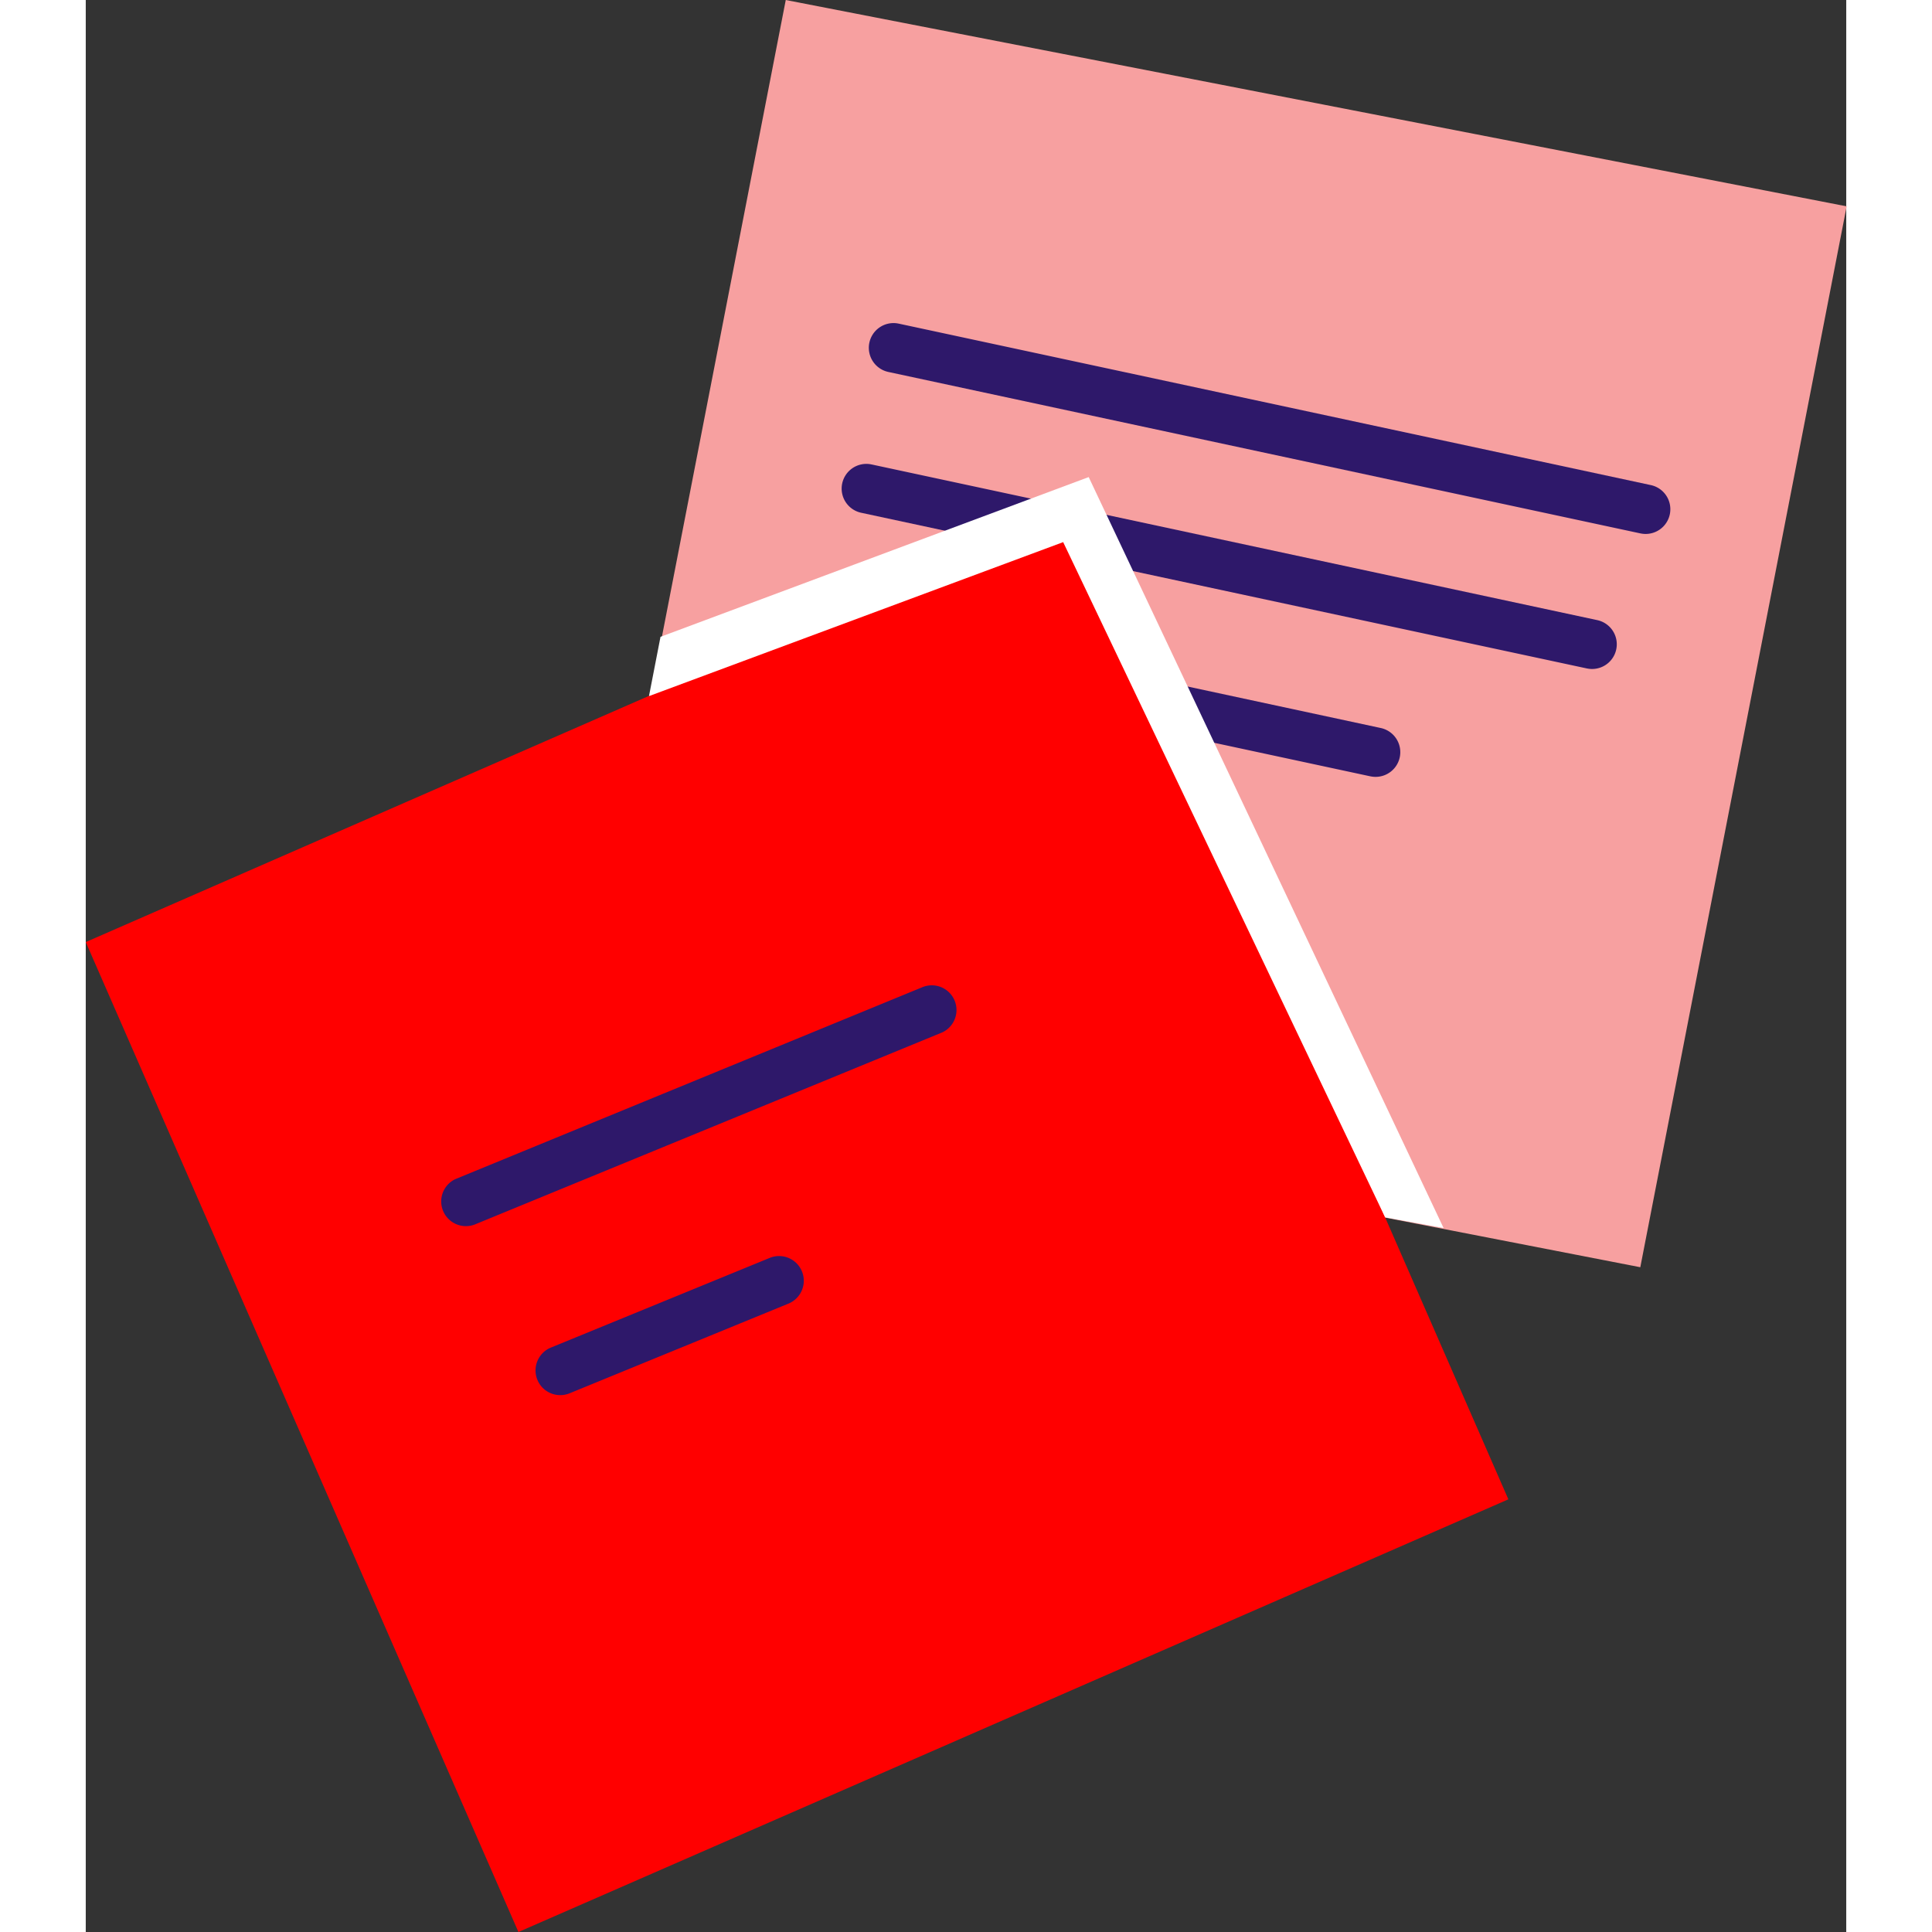
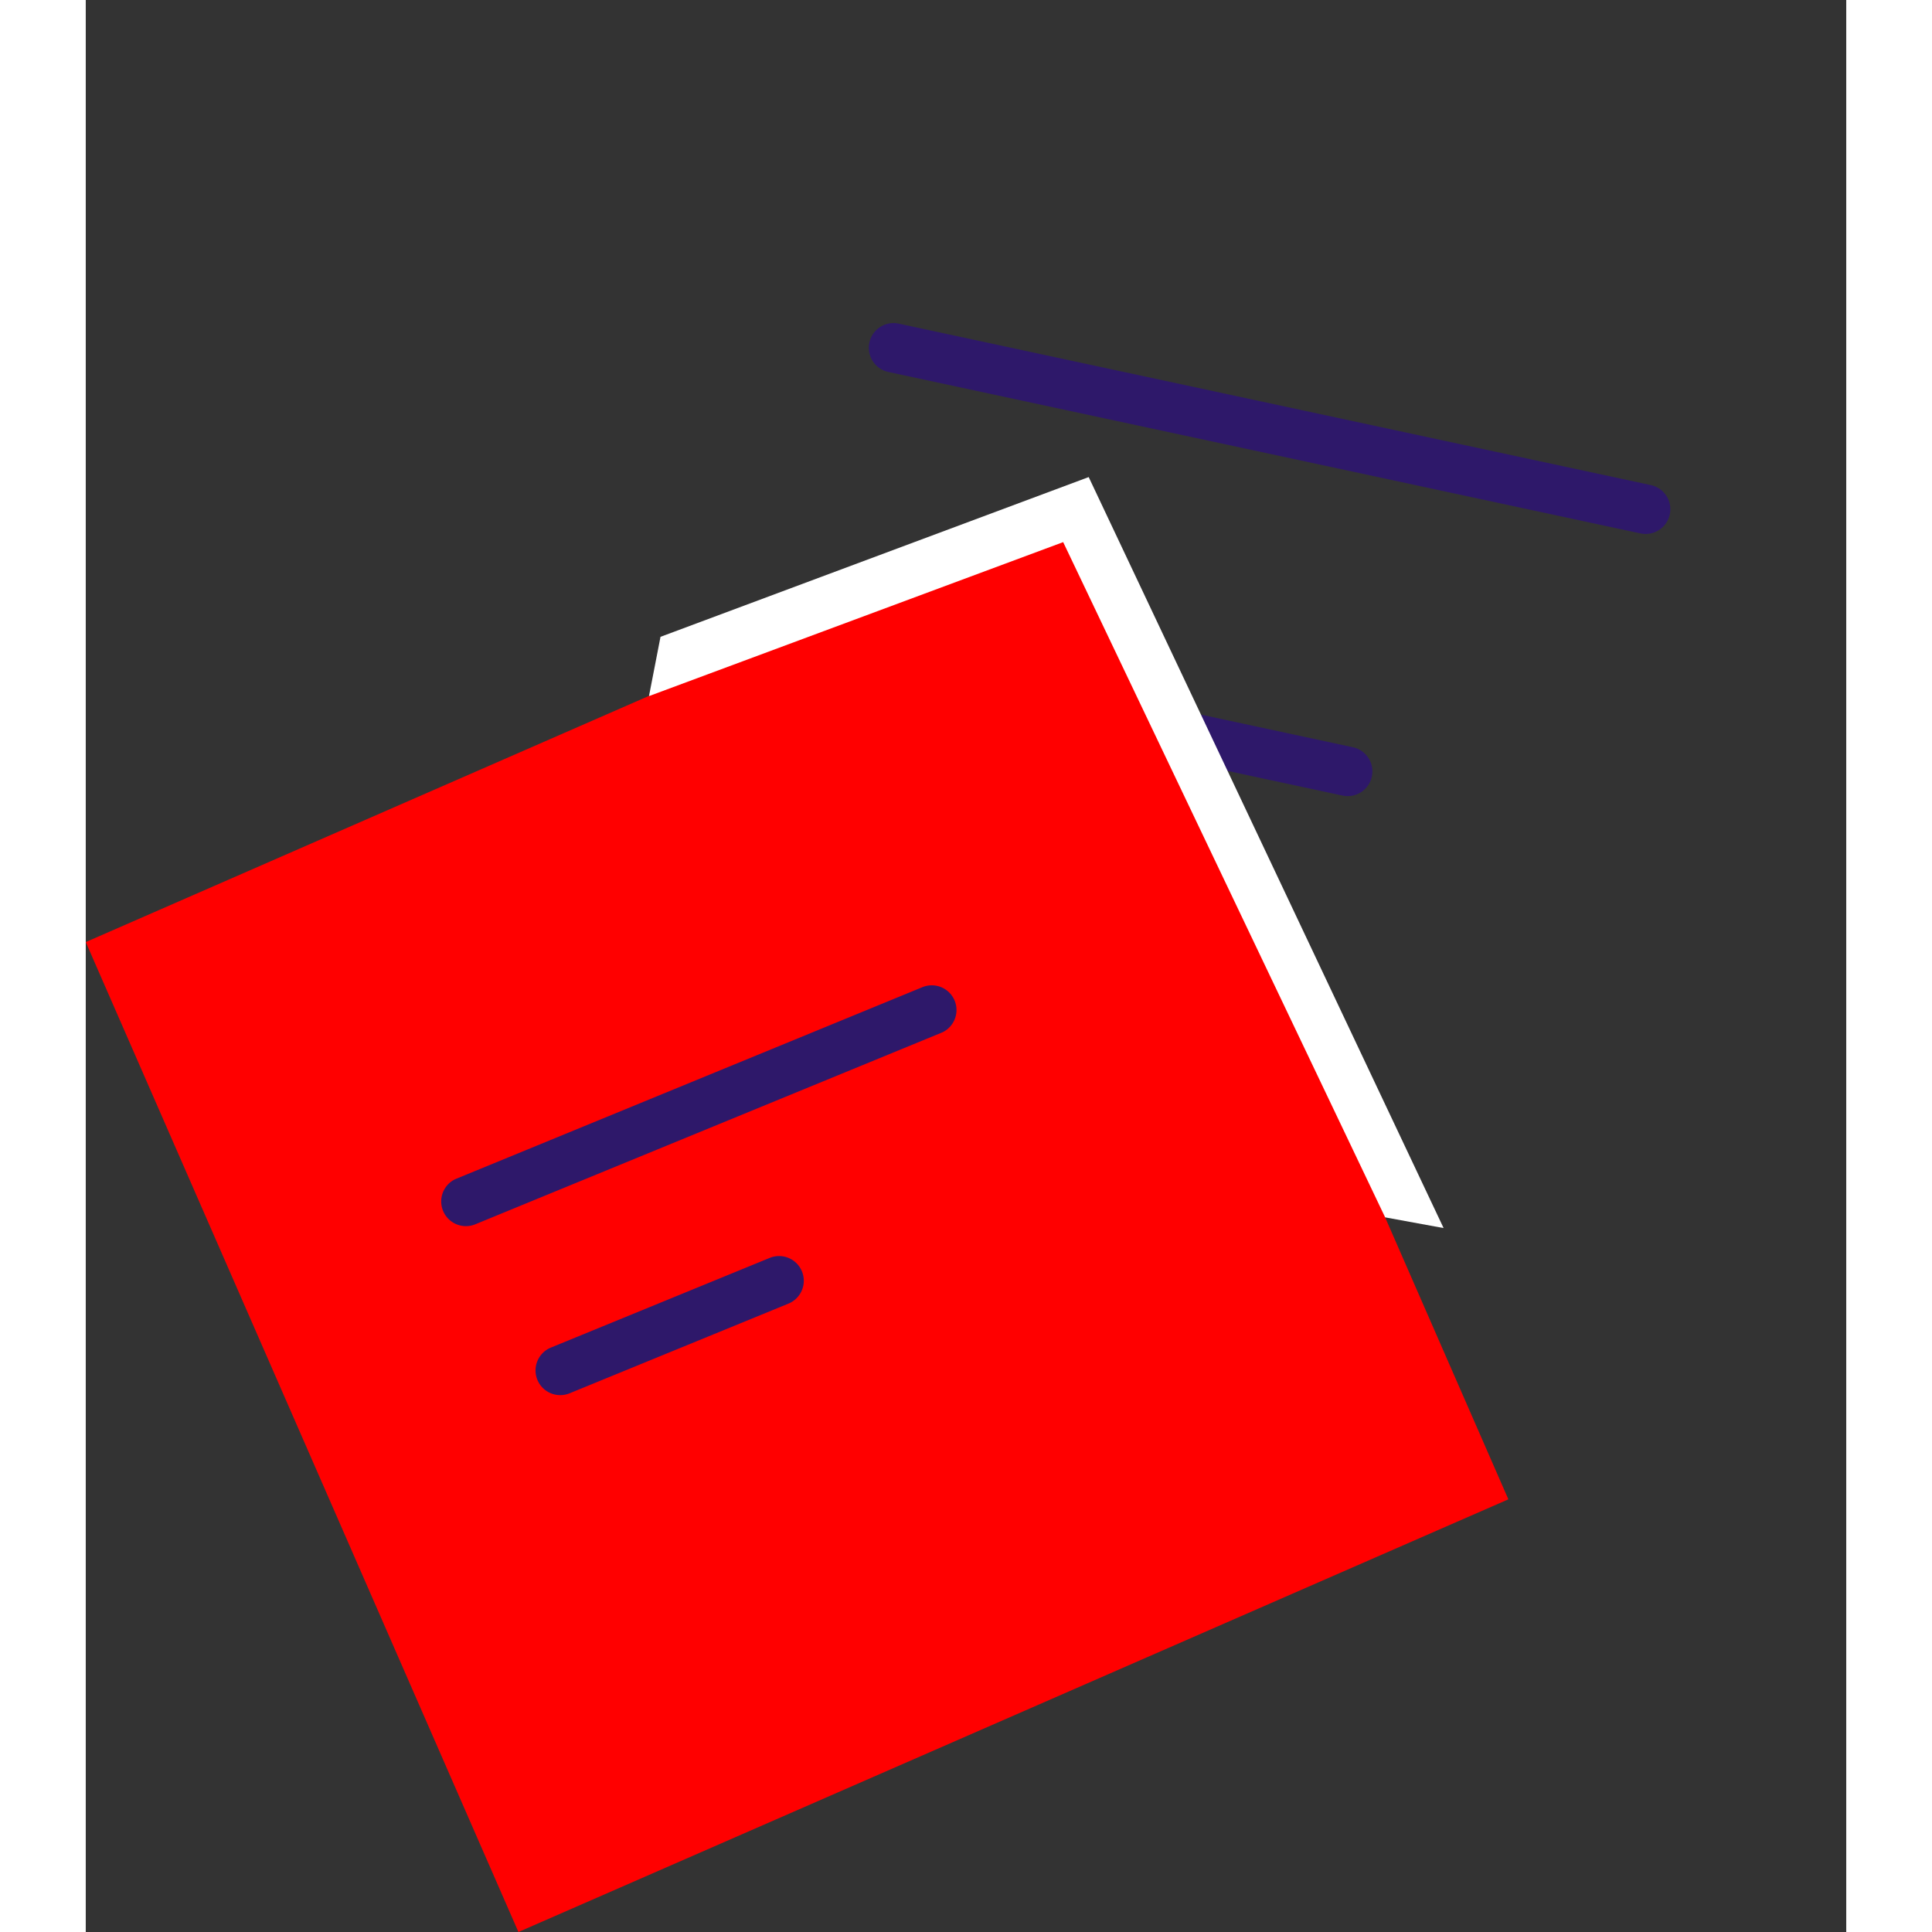
<svg xmlns="http://www.w3.org/2000/svg" width="60" height="60" viewBox="0 0 213.795 234.623">
  <rect x="0" y="0" width="213.795" height="234.623" fill="#333333" stroke="none" />
  <g id="notes" transform="translate(-0.602 -0.364)">
    <g id="post_it_II" transform="translate(60)">
-       <rect id="Rectangle" width="131.196" height="131.196" transform="matrix(0.982, 0.191, -0.191, 0.982, 25.611, 0.364)" fill="#f7a0a0" />
      <g id="lines_2_" transform="translate(29 42)">
        <path id="Path" d="M.067,2.371A3,3,0,0,1,3.457.035L3.63.067l91.3,19.6a3,3,0,0,1-1.086,5.9l-.173-.032-91.3-19.6A3,3,0,0,1,.067,2.371Z" transform="translate(6.699 -2.401)" fill="#2e186a" />
-         <path id="Path-2" data-name="Path" d="M.067,2.371A3,3,0,0,1,3.456.035L3.63.067l88.1,18.9a3,3,0,0,1-1.085,5.9l-.173-.032-88.1-18.9A3,3,0,0,1,.067,2.371Z" transform="translate(3.399 14.699)" fill="#2e186a" />
-         <path id="Path-3" data-name="Path" d="M.068,2.371A3,3,0,0,1,3.457.035l.173.032,67.5,14.5a3,3,0,0,1-1.087,5.9l-.173-.032-67.5-14.5A3,3,0,0,1,.068,2.371Z" transform="translate(-2.301 32.199)" fill="#2e186a" />
+         <path id="Path-3" data-name="Path" d="M.068,2.371l.173.032,67.5,14.5a3,3,0,0,1-1.087,5.9l-.173-.032-67.5-14.5A3,3,0,0,1,.068,2.371Z" transform="translate(-2.301 32.199)" fill="#2e186a" />
      </g>
    </g>
    <g id="post_it_1_" transform="translate(0 58)">
      <rect id="Rectangle-2" data-name="Rectangle" width="131.2" height="131.2" transform="translate(0.602 56.769) rotate(-23.609)" fill="#ff0000" />
      <g id="lines_3_" transform="translate(46 65)">
        <path id="Path-4" data-name="Path" d="M58.561.226A3,3,0,0,1,61,5.7l-.161.072-56.7,23.3A3,3,0,0,1,1.7,23.6l.161-.072Z" transform="translate(-2.301 -3.001)" fill="#2e186a" />
        <path id="Path-5" data-name="Path" d="M28.463.225A3,3,0,0,1,30.9,5.705l-.161.072-26.6,10.9A3,3,0,0,1,1.7,11.2l.161-.072Z" transform="translate(9.199 29.899)" fill="#2e186a" />
      </g>
      <path id="Path-6" data-name="Path" d="M1.4,19.4,0,26.6,50.3,7.9l39.1,82,7.1,1.3L53.4,0Z" transform="translate(69 0.3)" fill="#fff" />
    </g>
  </g>
</svg>